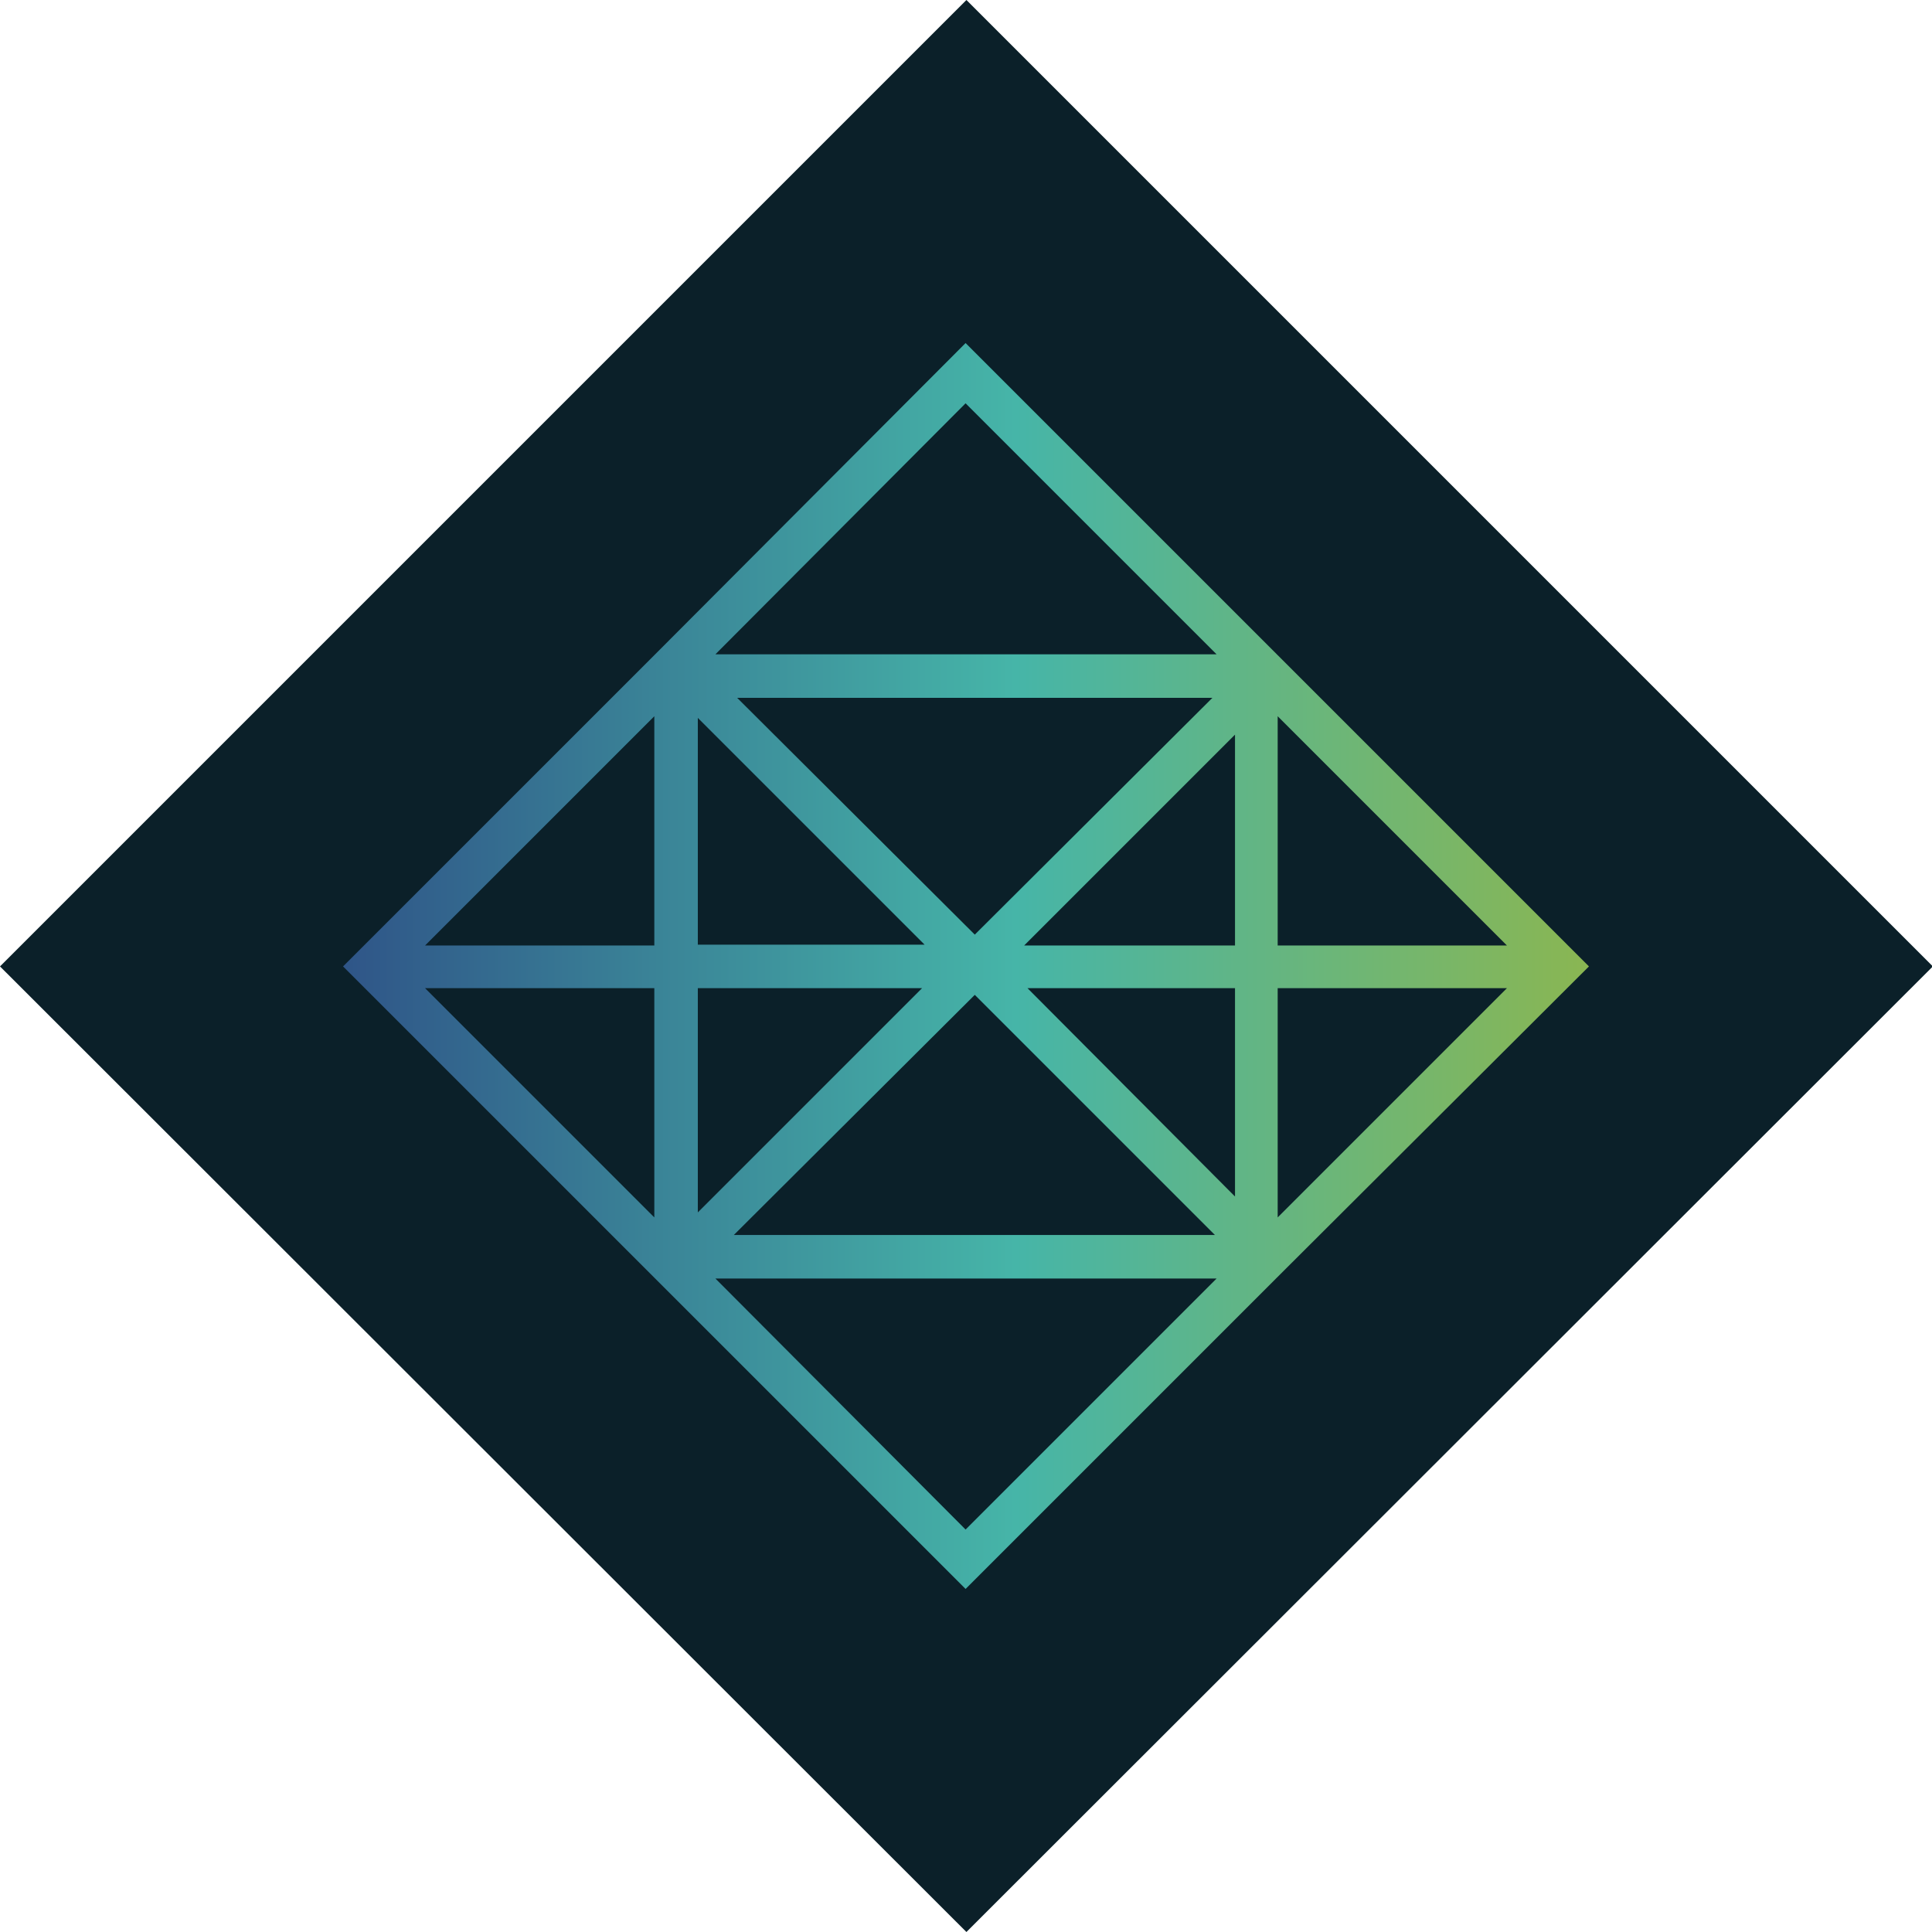
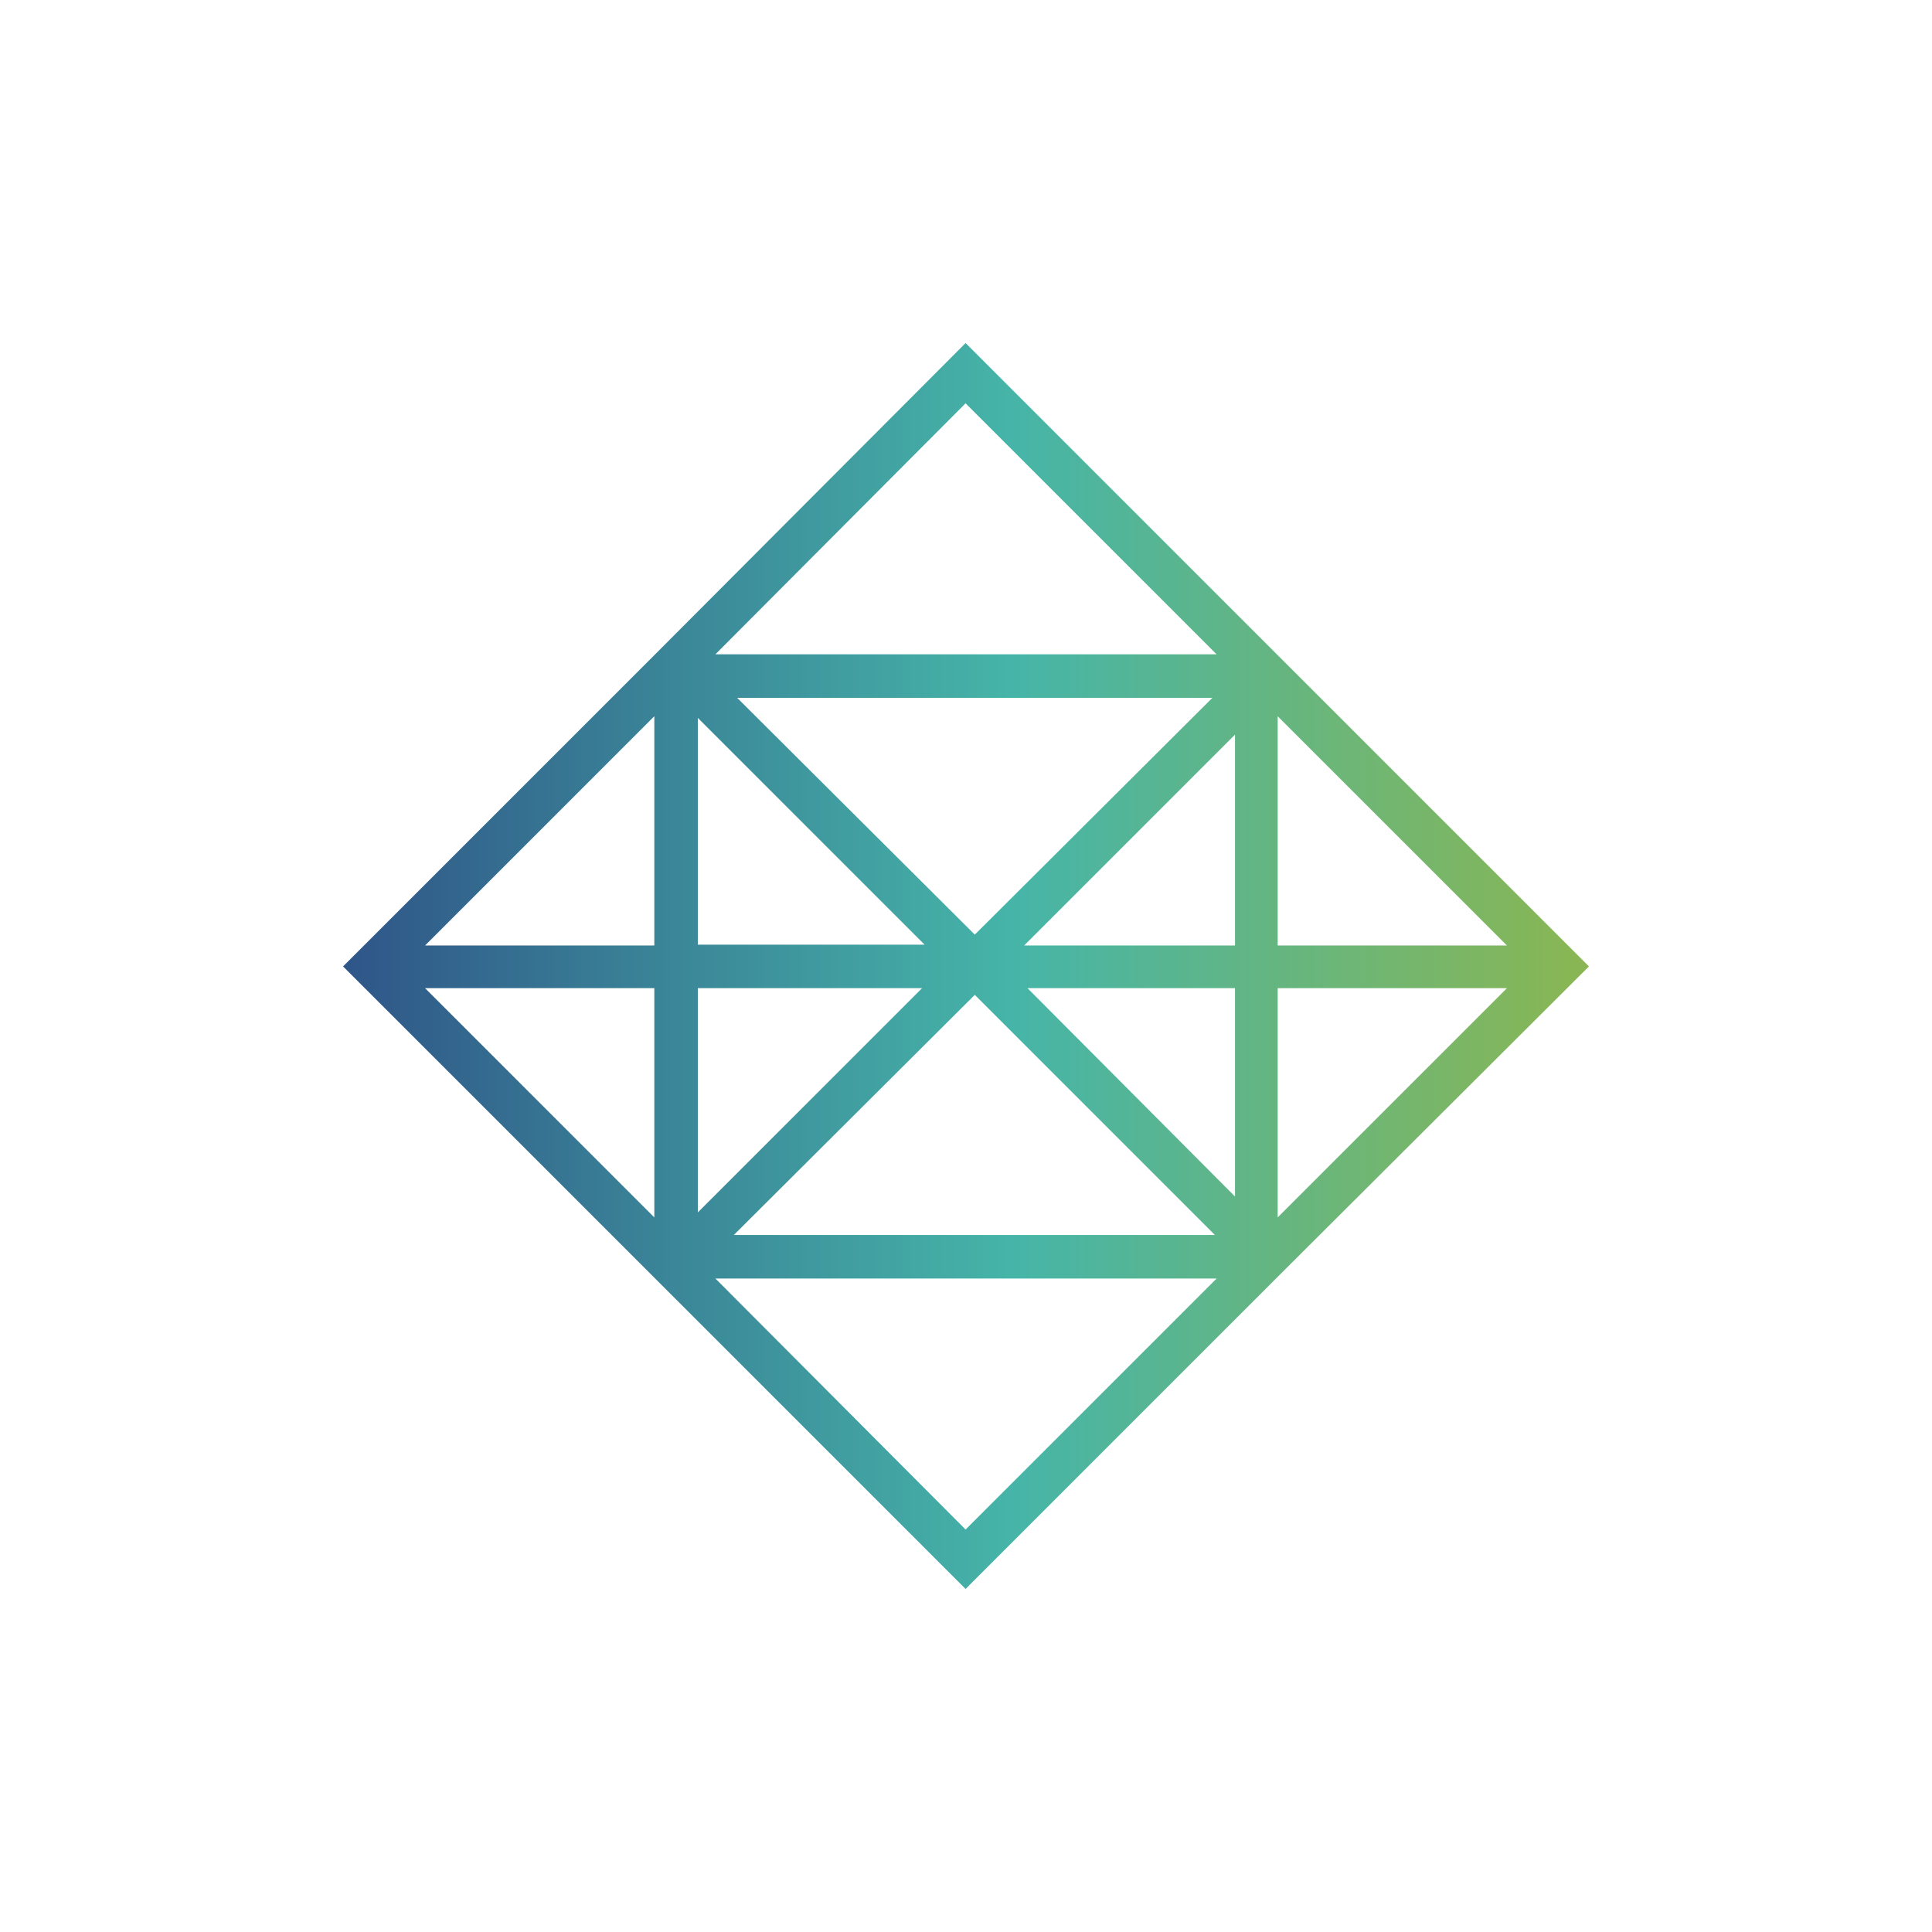
<svg xmlns="http://www.w3.org/2000/svg" enable-background="new 0 0 230.9 230.9" viewBox="0 0 230.9 230.9">
  <clipPath id="a">
    <path d="m85.5 152.8h59.9l-30 30zm31-33.9 28.7 28.7h-57.5zm-65.7-.8h27.4v27.4zm32.6 0h26.8l-26.8 26.8zm39.4 0h24.8v24.9zm29.9 0h27.4l-27.4 27.4zm-5.1-30.3v25.2h-25.2zm-64.2-2 27.1 27.1h-27.1zm-5.2-.2v27.4h-27.4zm74.5 0 27.4 27.4h-27.4zm-64.6-2.2h56.8l-28.4 28.3zm27.3-35.2 30 30h-59.9zm-37.2 30.1-37.2 37.2 37.2 37.2 37.2 37.2 37.2-37.2 37.3-37.2-37.2-37.2-37.3-37.3z" />
  </clipPath>
  <linearGradient id="b" gradientUnits="userSpaceOnUse" x1="41.007" x2="189.939" y1="115.526" y2="115.526">
    <stop offset="0" stop-color="#2f5588" />
    <stop offset=".248" stop-color="#3a8397" />
    <stop offset=".54" stop-color="#46b5a8" />
    <stop offset="1" stop-color="#8ab652" />
  </linearGradient>
-   <path d="m115.5 0 115.5 115.5-115.5 115.4-115.5-115.4z" fill="#0b2029" />
  <path clip-path="url(#a)" d="m41 41h148.9v149h-148.9z" fill="url(#b)" />
</svg>